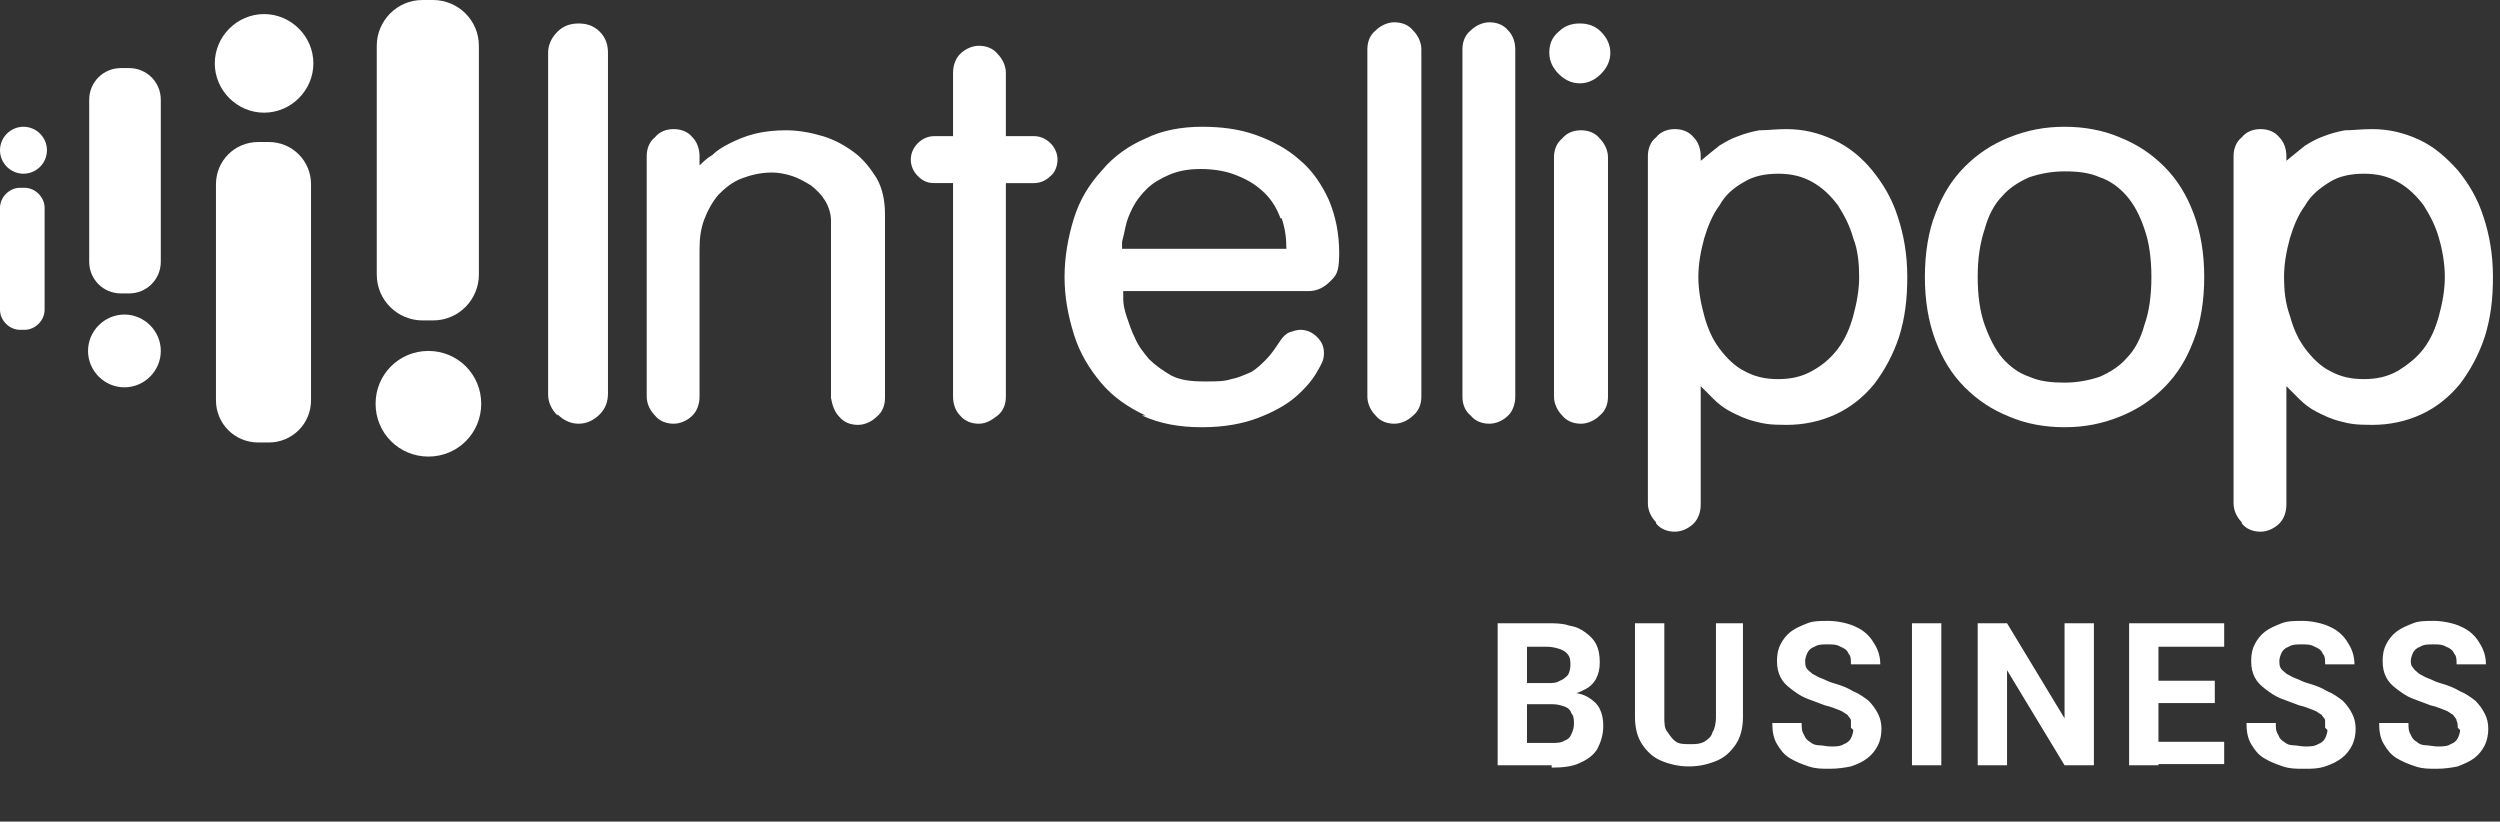
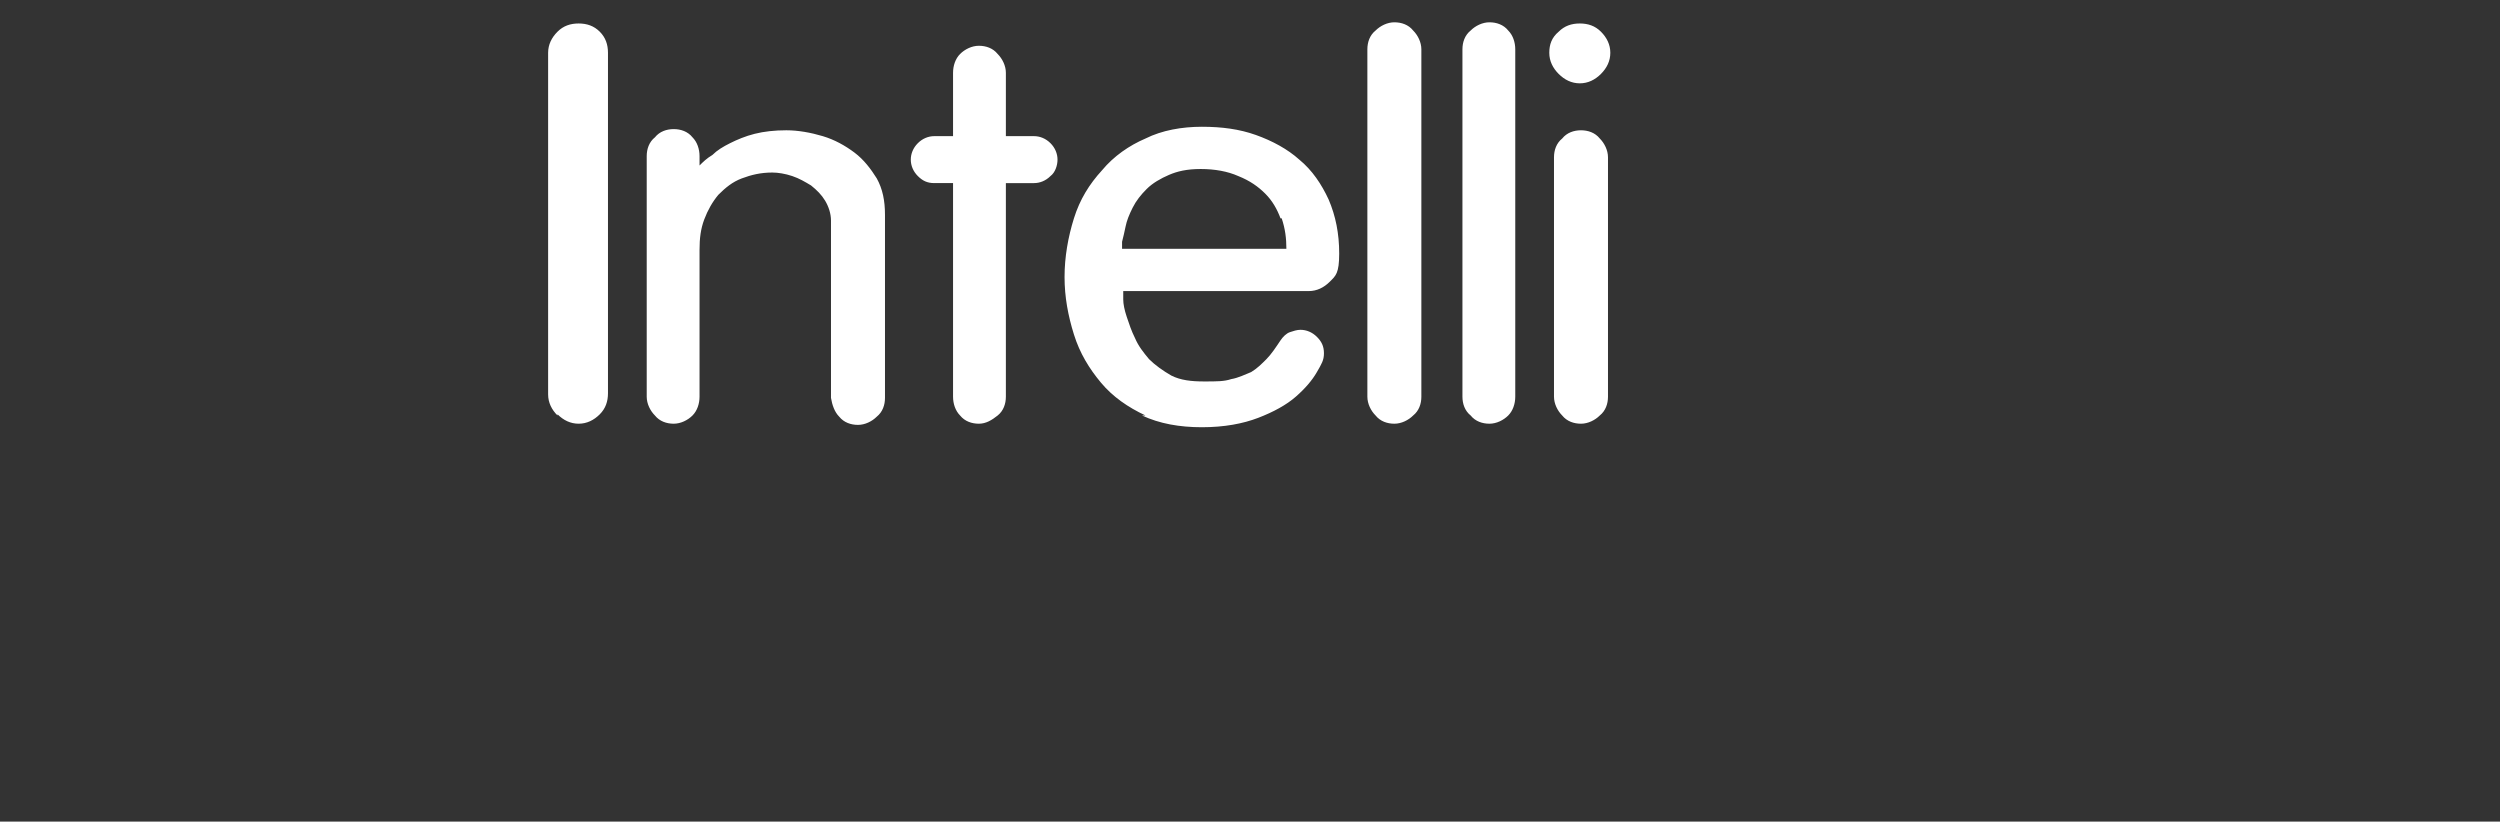
<svg xmlns="http://www.w3.org/2000/svg" id="a" viewBox="0 0 213 70">
  <rect x="0" y="0" width="213" height="70" fill="#333333" stroke="none" />
  <defs>
    <style>.b,.c{fill:#fff;}.c{fill-rule:evenodd;}</style>
  </defs>
  <path class="b" d="M97.6,35.4c-1.5-.7-2.8-1.6-3.8-2.8-1-1.2-1.8-2.5-2.3-4.1-.5-1.6-.8-3.2-.8-4.9s.3-3.4,.8-5c.5-1.6,1.3-2.9,2.4-4.1,1-1.2,2.3-2.1,3.7-2.7,1.4-.7,3.1-1,4.8-1s3.2,.2,4.6,.7c1.4,.5,2.7,1.2,3.7,2.1,1.1,.9,1.9,2.1,2.5,3.4,.6,1.4,.9,2.9,.9,4.6s-.3,1.9-.8,2.4c-.5,.5-1.1,.8-1.8,.8h-15.8c0,0,0,.3,0,.7,0,.4,.1,.9,.3,1.5,.2,.6,.4,1.2,.7,1.8,.3,.7,.7,1.2,1.2,1.8,.5,.5,1.2,1,1.9,1.4,.8,.4,1.7,.5,2.8,.5s1.7,0,2.3-.2c.6-.1,1.2-.4,1.7-.6,.5-.3,.9-.7,1.3-1.1,.4-.4,.8-1,1.2-1.6,.2-.3,.5-.6,.8-.7,.3-.1,.6-.2,.9-.2,.5,0,1,.2,1.4,.6,.4,.4,.6,.8,.6,1.4s-.2,.9-.6,1.6c-.4,.7-1,1.4-1.8,2.1-.8,.7-1.9,1.3-3.2,1.8-1.3,.5-2.9,.8-4.8,.8s-3.6-.3-5.1-1h0Zm-50.1,0c-.5-.5-.8-1.1-.8-1.8V4.5c0-.7,.3-1.3,.8-1.8,.5-.5,1.1-.7,1.8-.7s1.3,.2,1.8,.7c.5,.5,.7,1.1,.7,1.8v29c0,.7-.2,1.3-.7,1.8-.5,.5-1.1,.8-1.8,.8s-1.3-.3-1.8-.8h0Zm8.3,0c-.4-.4-.7-1-.7-1.6V13.3c0-.6,.2-1.2,.7-1.6,.4-.5,1-.7,1.6-.7s1.2,.2,1.6,.7c.4,.4,.6,1,.6,1.6v.8c.3-.3,.6-.6,1.1-.9,.4-.4,.9-.7,1.5-1,.6-.3,1.3-.6,2.1-.8,.8-.2,1.7-.3,2.7-.3s2.1,.2,3.1,.5c1,.3,1.9,.8,2.7,1.4,.8,.6,1.4,1.4,1.9,2.2,.5,.9,.7,1.9,.7,3.1v15.6c0,.6-.2,1.2-.7,1.6-.4,.4-1,.7-1.6,.7s-1.2-.2-1.6-.7c-.4-.4-.6-1-.7-1.6v-15.1c0-.6-.2-1.2-.5-1.7-.3-.5-.7-.9-1.2-1.3-.5-.3-1-.6-1.6-.8-.6-.2-1.2-.3-1.7-.3-1,0-1.8,.2-2.6,.5-.8,.3-1.4,.8-2,1.4-.5,.6-.9,1.3-1.2,2.1-.3,.8-.4,1.6-.4,2.6v12.5c0,.6-.2,1.2-.6,1.6-.4,.4-1,.7-1.6,.7s-1.2-.2-1.6-.7h0Zm26,0c-.4-.4-.6-1-.6-1.6V15.6h-1.6c-.6,0-1-.2-1.4-.6-.4-.4-.6-.9-.6-1.4s.2-1,.6-1.4c.4-.4,.9-.6,1.4-.6h1.6V6.2c0-.6,.2-1.2,.6-1.6,.4-.4,1-.7,1.6-.7s1.2,.2,1.6,.7c.4,.4,.7,1,.7,1.6v5.4h2.4c.5,0,1,.2,1.4,.6,.4,.4,.6,.9,.6,1.4s-.2,1.1-.6,1.4c-.4,.4-.9,.6-1.4,.6h-2.4v18.2c0,.6-.2,1.2-.7,1.6-.5,.4-1,.7-1.6,.7s-1.2-.2-1.6-.7Zm35.4,0c-.4-.4-.7-1-.7-1.6V4.2c0-.6,.2-1.2,.7-1.6,.4-.4,1-.7,1.6-.7s1.2,.2,1.6,.7c.4,.4,.7,1,.7,1.6v29.6c0,.6-.2,1.2-.7,1.6-.4,.4-1,.7-1.6,.7s-1.2-.2-1.6-.7Zm8.1,0c-.5-.4-.7-1-.7-1.6V4.2c0-.6,.2-1.2,.7-1.6,.4-.4,1-.7,1.6-.7s1.2,.2,1.6,.7c.4,.4,.6,1,.6,1.6v29.6c0,.6-.2,1.2-.6,1.6-.4,.4-1,.7-1.6,.7s-1.2-.2-1.6-.7Zm7.8,0c-.4-.4-.7-1-.7-1.6V13.4c0-.6,.2-1.2,.7-1.6,.4-.5,1-.7,1.6-.7s1.2,.2,1.6,.7c.4,.4,.7,1,.7,1.6v20.4c0,.6-.2,1.2-.7,1.6-.4,.4-1,.7-1.6,.7s-1.2-.2-1.6-.7Zm-24-16.8c-.3-.8-.7-1.5-1.3-2.1-.6-.6-1.3-1.1-2.3-1.5-.9-.4-2-.6-3.2-.6s-2,.2-2.7,.5c-.7,.3-1.4,.7-1.9,1.2-.5,.5-.9,1-1.2,1.6-.3,.6-.5,1.1-.6,1.6-.1,.5-.2,.9-.3,1.3,0,.4,0,.6,0,.6h14c0-.9-.1-1.7-.4-2.6h0Zm23.7-12.3c-.5-.5-.8-1.1-.8-1.8s.2-1.3,.8-1.8c.5-.5,1.1-.7,1.8-.7s1.3,.2,1.8,.7c.5,.5,.8,1.1,.8,1.8s-.3,1.3-.8,1.8c-.5,.5-1.1,.8-1.8,.8s-1.3-.3-1.8-.8Z" />
-   <path class="b" d="M141.1,44.5c-.4-.4-.7-1-.7-1.6V13.3c0-.6,.2-1.2,.7-1.6,.4-.5,1-.7,1.6-.7s1.2,.2,1.6,.7c.4,.4,.6,1,.6,1.6v.4c.6-.5,1.1-.9,1.6-1.3,.5-.3,1-.6,1.6-.8,.5-.2,1.2-.4,1.8-.5,.7,0,1.4-.1,2.3-.1,1.4,0,2.7,.3,4,.9,1.3,.6,2.4,1.5,3.3,2.6,.9,1.1,1.7,2.4,2.2,4,.5,1.5,.8,3.2,.8,5.1s-.2,3.5-.7,5.1c-.5,1.5-1.2,2.8-2.1,4-.9,1.1-2,2-3.3,2.6-1.3,.6-2.7,.9-4.2,.9s-1.9-.1-2.7-.3c-.8-.2-1.4-.5-2-.8-.6-.3-1.1-.7-1.5-1.1-.4-.4-.8-.8-1.1-1.1v10.1c0,.6-.2,1.2-.6,1.6-.4,.4-1,.7-1.6,.7s-1.2-.2-1.6-.7h0Zm49.9,0c-.4-.4-.7-1-.7-1.6V13.3c0-.6,.2-1.2,.7-1.6,.4-.5,1-.7,1.6-.7s1.2,.2,1.6,.7c.4,.4,.6,1,.6,1.6v.4c.6-.5,1.1-.9,1.6-1.3,.5-.3,1-.6,1.6-.8,.5-.2,1.2-.4,1.8-.5,.7,0,1.4-.1,2.3-.1,1.4,0,2.7,.3,4,.9,1.3,.6,2.3,1.5,3.3,2.6,.9,1.1,1.7,2.4,2.2,4,.5,1.5,.8,3.2,.8,5.1s-.2,3.5-.7,5.1c-.5,1.5-1.2,2.8-2.1,4-.9,1.1-2,2-3.3,2.6-1.3,.6-2.7,.9-4.2,.9s-1.9-.1-2.7-.3c-.8-.2-1.4-.5-2-.8-.6-.3-1.1-.7-1.5-1.1-.4-.4-.8-.8-1.1-1.1v10.1c0,.6-.2,1.2-.6,1.6-.4,.4-1,.7-1.6,.7s-1.2-.2-1.6-.7h0Zm-19.8-9c-1.5-.6-2.7-1.4-3.8-2.5-1.1-1.1-1.9-2.4-2.5-4-.6-1.6-.9-3.4-.9-5.4s.3-3.9,.9-5.4c.6-1.6,1.4-2.9,2.5-4,1.1-1.1,2.3-1.9,3.8-2.5,1.5-.6,3-.9,4.7-.9s3.3,.3,4.7,.9c1.5,.6,2.7,1.4,3.8,2.5,1.1,1.1,1.9,2.4,2.5,4,.6,1.6,.9,3.4,.9,5.4s-.3,3.9-.9,5.4c-.6,1.6-1.4,2.9-2.5,4-1.1,1.1-2.3,1.9-3.8,2.5-1.5,.6-3,.9-4.7,.9s-3.3-.3-4.7-.9Zm7.7-3.4c.9-.4,1.7-.9,2.3-1.6,.7-.7,1.2-1.7,1.5-2.8,.4-1.1,.6-2.5,.6-4.1s-.2-3-.6-4.1c-.4-1.2-.9-2.1-1.5-2.8-.6-.7-1.4-1.3-2.3-1.6-.9-.4-1.9-.5-3-.5s-2.1,.2-3,.5c-.9,.4-1.7,.9-2.3,1.6-.7,.7-1.2,1.7-1.5,2.8-.4,1.2-.6,2.5-.6,4.1s.2,3,.6,4.1c.4,1.1,.9,2.1,1.5,2.8,.6,.7,1.4,1.3,2.3,1.6,.9,.4,1.9,.5,3,.5s2.1-.2,3-.5Zm-24.5-.5c.9-.5,1.6-1.1,2.2-1.9,.6-.8,1-1.7,1.3-2.8,.3-1.1,.5-2.2,.5-3.3s-.1-2.3-.5-3.3c-.3-1.1-.8-2-1.3-2.8-.6-.8-1.3-1.5-2.2-2-.9-.5-1.8-.7-2.9-.7s-2.1,.2-2.9,.7c-.9,.5-1.6,1.1-2.1,2-.6,.8-1,1.8-1.3,2.8-.3,1.1-.5,2.2-.5,3.3s.2,2.2,.5,3.3c.3,1.1,.7,2,1.3,2.8,.6,.8,1.3,1.5,2.1,1.9,.9,.5,1.8,.7,2.9,.7s2-.2,2.9-.7h0Zm49.9,0c.8-.5,1.6-1.1,2.2-1.9,.6-.8,1-1.7,1.3-2.8,.3-1.1,.5-2.2,.5-3.3s-.2-2.3-.5-3.3c-.3-1.1-.8-2-1.3-2.8-.6-.8-1.3-1.5-2.2-2-.9-.5-1.8-.7-2.9-.7s-2.1,.2-2.9,.7c-.8,.5-1.6,1.1-2.1,2-.6,.8-1,1.8-1.3,2.8-.3,1.1-.5,2.2-.5,3.3s.1,2.2,.5,3.3c.3,1.1,.7,2,1.3,2.8,.6,.8,1.3,1.5,2.1,1.9,.9,.5,1.8,.7,2.9,.7s2-.2,2.9-.7h0Z" />
-   <path class="c" d="M32,34.4c0-2.5,2-4.5,4.5-4.5s4.5,2,4.5,4.5-2,4.5-4.5,4.5-4.5-2-4.5-4.5Zm-13.6-.4V15.7c0-2,1.6-3.6,3.6-3.6h.9c2,0,3.6,1.6,3.6,3.6v18.4c0,2-1.6,3.6-3.6,3.6h-.9c-2,0-3.6-1.6-3.6-3.6Zm-10.9-4.1c0-1.7,1.4-3.1,3.1-3.1s3.1,1.4,3.1,3.1-1.4,3.1-3.1,3.1-3.1-1.4-3.1-3.1ZM0,26.4v-8.7c0-.9,.8-1.7,1.7-1.7h.4c.9,0,1.7,.8,1.7,1.7v8.7c0,.9-.8,1.7-1.7,1.7h-.4c-.9,0-1.7-.8-1.7-1.7Z" />
-   <path class="c" d="M32.1,23.4V3.9c0-2.1,1.7-3.9,3.9-3.9h.9c2.1,0,3.9,1.7,3.9,3.9V23.4c0,2.1-1.7,3.9-3.9,3.9h-.9c-2.1,0-3.9-1.7-3.9-3.9Zm-24.5-1.2V8.5c0-1.5,1.2-2.7,2.7-2.7h.7c1.5,0,2.7,1.2,2.7,2.7v13.8c0,1.5-1.2,2.7-2.7,2.7h-.7c-1.5,0-2.7-1.2-2.7-2.7ZM0,12.8c0-1.1,.9-2,2-2s2,.9,2,2-.9,2-2,2-2-.9-2-2ZM18.3,5.4c0-2.3,1.9-4.2,4.2-4.2s4.2,1.9,4.2,4.2-1.9,4.2-4.2,4.2-4.2-1.9-4.2-4.2h0Z" />
-   <path class="b" d="M132.3,59.9h-3.1v-1.7h2.6c.5,0,.8,0,1.1-.2,.3-.1,.5-.3,.7-.5,.1-.2,.2-.5,.2-.8s0-.7-.2-.9c-.1-.2-.4-.4-.7-.5-.3-.1-.7-.2-1.1-.2h-1.7v10.1h-2.5v-12.1h4.2c.7,0,1.3,0,1.9,.2,.6,.1,1,.3,1.4,.6,.4,.3,.7,.6,.9,1,.2,.4,.3,.9,.3,1.5s-.1,1-.3,1.4c-.2,.4-.6,.8-1.1,1-.5,.3-1.1,.4-1.9,.4l-.7,.6Zm-.1,5.3h-3.7l1-1.9h2.7c.4,0,.8,0,1.1-.2,.3-.1,.5-.3,.6-.6,.1-.2,.2-.5,.2-.8s0-.7-.2-.9c-.1-.3-.3-.5-.6-.6-.3-.1-.6-.2-1-.2h-2.4v-1.7h3l.6,.7c.7,0,1.3,.1,1.8,.4,.5,.3,.8,.6,1,1,.2,.4,.3,.9,.3,1.4,0,.8-.2,1.4-.5,2-.3,.5-.8,.9-1.5,1.2-.6,.3-1.4,.4-2.4,.4Zm13.8-12.1h2.5v8c0,.9-.2,1.7-.6,2.3-.4,.6-.9,1.1-1.6,1.4-.7,.3-1.5,.5-2.4,.5s-1.7-.2-2.4-.5c-.7-.3-1.2-.8-1.6-1.4-.4-.6-.6-1.4-.6-2.3v-8h2.5v8c0,.5,0,1,.3,1.3,.2,.3,.4,.6,.7,.8,.3,.2,.7,.2,1.2,.2s.8,0,1.2-.2c.3-.2,.6-.4,.7-.8,.2-.3,.3-.8,.3-1.3v-8Zm11.7,8.9c0-.2,0-.4,0-.6,0-.2-.2-.3-.3-.5-.2-.1-.4-.3-.7-.4-.3-.1-.7-.3-1.2-.4-.5-.2-1.1-.4-1.6-.6-.5-.2-.9-.5-1.3-.8-.4-.3-.7-.6-.9-1-.2-.4-.3-.8-.3-1.4s.1-1,.3-1.4c.2-.4,.5-.8,.9-1.1,.4-.3,.9-.5,1.4-.7,.5-.2,1.1-.2,1.8-.2s1.7,.2,2.3,.5c.7,.3,1.2,.8,1.5,1.3,.4,.6,.6,1.2,.6,1.9h-2.5c0-.4,0-.7-.2-.9-.1-.3-.4-.5-.7-.6-.3-.2-.7-.2-1.1-.2s-.8,0-1.1,.2c-.3,.1-.5,.3-.6,.5-.1,.2-.2,.5-.2,.7s0,.4,.1,.6c.1,.2,.3,.3,.5,.5,.2,.1,.5,.3,.8,.4,.3,.1,.6,.3,1,.4,.7,.2,1.2,.4,1.7,.7,.5,.2,.9,.5,1.3,.8,.3,.3,.6,.7,.8,1.1,.2,.4,.3,.8,.3,1.3s-.1,1-.3,1.4c-.2,.4-.5,.8-.9,1.1-.4,.3-.8,.5-1.4,.7-.5,.1-1.1,.2-1.8,.2s-1.2,0-1.8-.2c-.6-.2-1.1-.4-1.6-.7-.5-.3-.8-.7-1.1-1.2-.3-.5-.4-1.1-.4-1.8h2.5c0,.4,0,.7,.2,1,.1,.3,.3,.5,.5,.6,.2,.2,.5,.3,.8,.3,.3,0,.6,.1,1,.1s.8,0,1.1-.2c.3-.1,.5-.3,.6-.5,.1-.2,.2-.5,.2-.7Zm7.7-8.9v12.1h-2.5v-12.1h2.5Zm13,0v12.1h-2.5l-4.9-8.1v8.1h-2.5v-12.1h2.5l4.9,8.1v-8.1h2.5Zm11.1,10.1v1.9h-6.4v-1.9h6.4Zm-5.6-10.1v12.1h-2.5v-12.1h2.5Zm4.8,4.9v1.9h-5.6v-1.9h5.6Zm.8-4.9v2h-6.4v-2h6.4Zm8.6,8.9c0-.2,0-.4,0-.6,0-.2-.2-.3-.3-.5-.2-.1-.4-.3-.7-.4-.3-.1-.7-.3-1.2-.4-.5-.2-1.1-.4-1.6-.6-.5-.2-.9-.5-1.3-.8-.4-.3-.7-.6-.9-1-.2-.4-.3-.8-.3-1.4s.1-1,.3-1.4c.2-.4,.5-.8,.9-1.1,.4-.3,.9-.5,1.4-.7,.5-.2,1.1-.2,1.8-.2s1.7,.2,2.3,.5c.7,.3,1.2,.8,1.5,1.3,.4,.6,.6,1.2,.6,1.9h-2.5c0-.4,0-.7-.2-.9-.1-.3-.4-.5-.7-.6-.3-.2-.7-.2-1.1-.2s-.8,0-1.1,.2c-.3,.1-.5,.3-.6,.5-.1,.2-.2,.5-.2,.7s0,.4,.1,.6c.1,.2,.3,.3,.5,.5,.2,.1,.5,.3,.8,.4s.6,.3,1,.4c.7,.2,1.2,.4,1.7,.7,.5,.2,.9,.5,1.3,.8,.3,.3,.6,.7,.8,1.1,.2,.4,.3,.8,.3,1.3s-.1,1-.3,1.4c-.2,.4-.5,.8-.9,1.1-.4,.3-.8,.5-1.4,.7s-1.1,.2-1.8,.2-1.2,0-1.8-.2c-.6-.2-1.1-.4-1.6-.7-.5-.3-.8-.7-1.1-1.2-.3-.5-.4-1.1-.4-1.8h2.5c0,.4,0,.7,.2,1,.1,.3,.3,.5,.5,.6,.2,.2,.5,.3,.8,.3,.3,0,.6,.1,1,.1s.8,0,1.1-.2c.3-.1,.5-.3,.6-.5,.1-.2,.2-.5,.2-.7Zm11.3,0c0-.2,0-.4-.1-.6,0-.2-.2-.3-.3-.5-.2-.1-.4-.3-.7-.4-.3-.1-.7-.3-1.2-.4-.5-.2-1.1-.4-1.6-.6-.5-.2-.9-.5-1.3-.8-.4-.3-.7-.6-.9-1-.2-.4-.3-.8-.3-1.4s.1-1,.3-1.4c.2-.4,.5-.8,.9-1.1,.4-.3,.9-.5,1.4-.7,.5-.2,1.1-.2,1.8-.2s1.7,.2,2.3,.5c.7,.3,1.2,.8,1.5,1.3,.4,.6,.6,1.2,.6,1.9h-2.5c0-.4,0-.7-.2-.9-.1-.3-.4-.5-.7-.6-.3-.2-.7-.2-1.1-.2s-.8,0-1.1,.2c-.3,.1-.5,.3-.6,.5-.1,.2-.2,.5-.2,.7s0,.4,.2,.6c.1,.2,.3,.3,.5,.5,.2,.1,.5,.3,.8,.4s.6,.3,1,.4c.7,.2,1.2,.4,1.7,.7,.5,.2,.9,.5,1.3,.8,.3,.3,.6,.7,.8,1.1,.2,.4,.3,.8,.3,1.3s-.1,1-.3,1.4c-.2,.4-.5,.8-.9,1.1-.4,.3-.9,.5-1.4,.7-.5,.1-1.1,.2-1.8,.2s-1.2,0-1.8-.2c-.6-.2-1.1-.4-1.6-.7-.5-.3-.8-.7-1.1-1.2-.3-.5-.4-1.1-.4-1.8h2.5c0,.4,0,.7,.2,1,.1,.3,.3,.5,.5,.6,.2,.2,.5,.3,.8,.3,.3,0,.6,.1,1,.1s.8,0,1.1-.2c.3-.1,.5-.3,.6-.5,.1-.2,.2-.5,.2-.7Z" />
</svg>